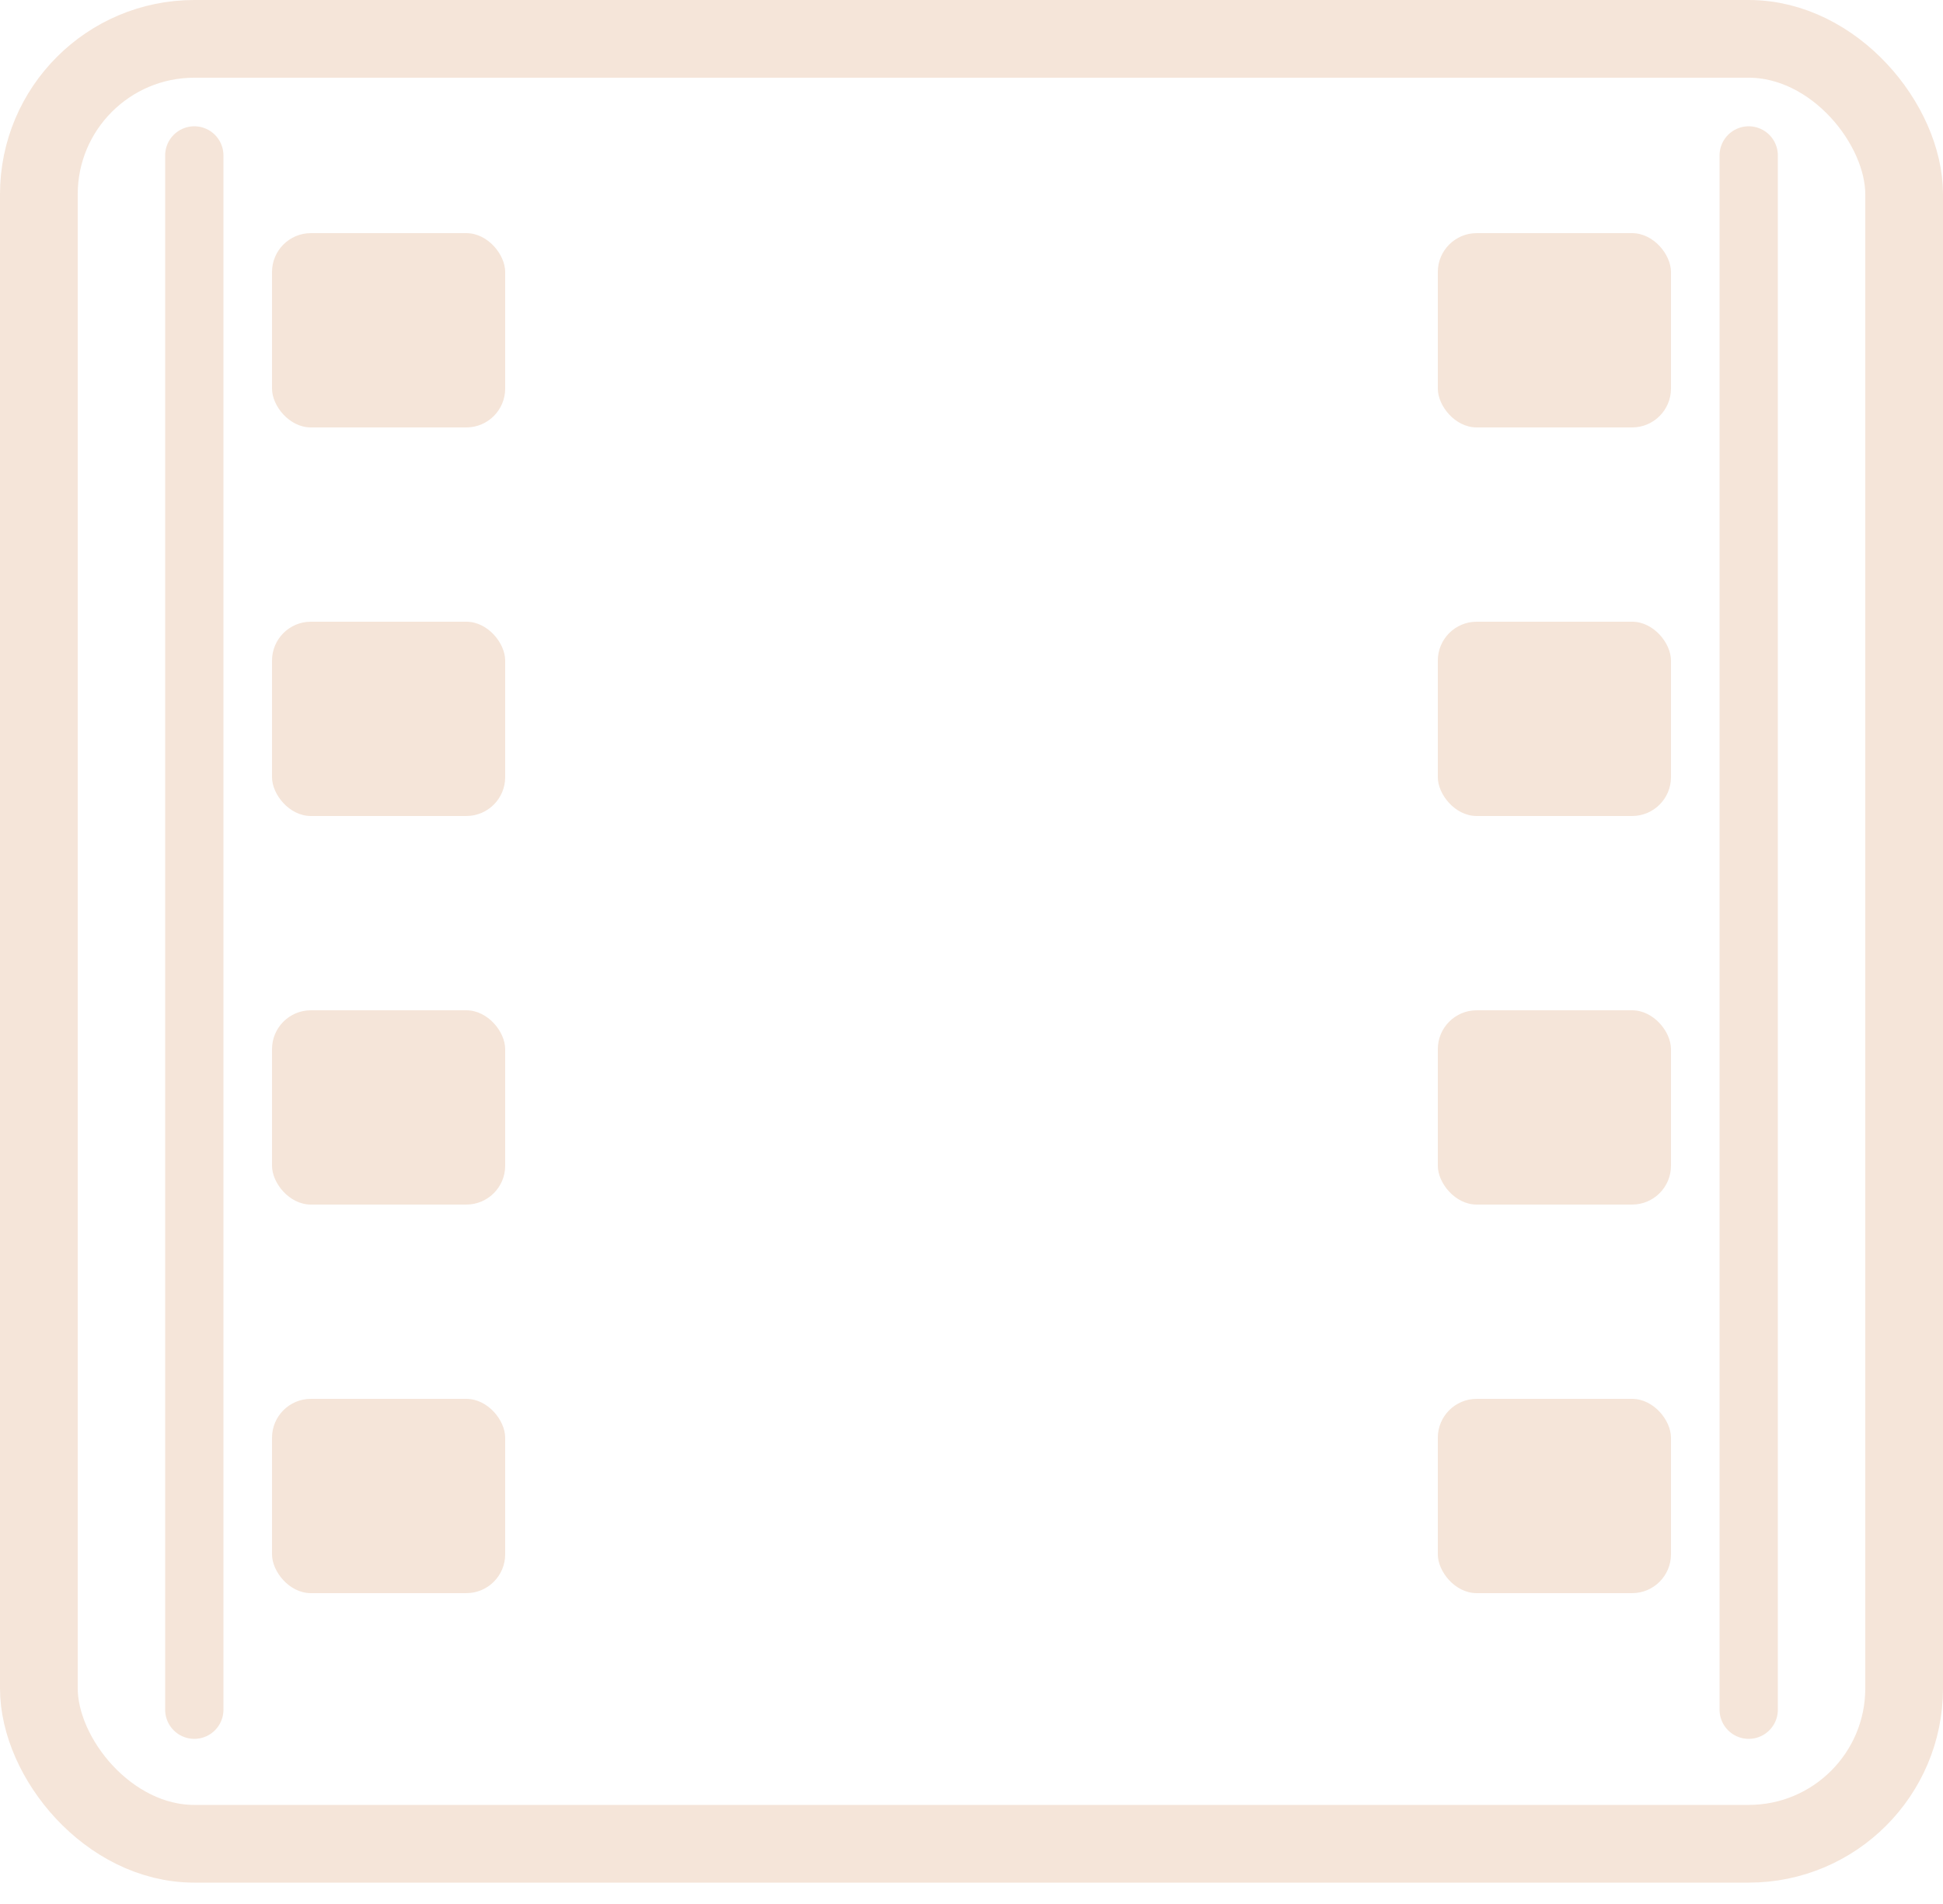
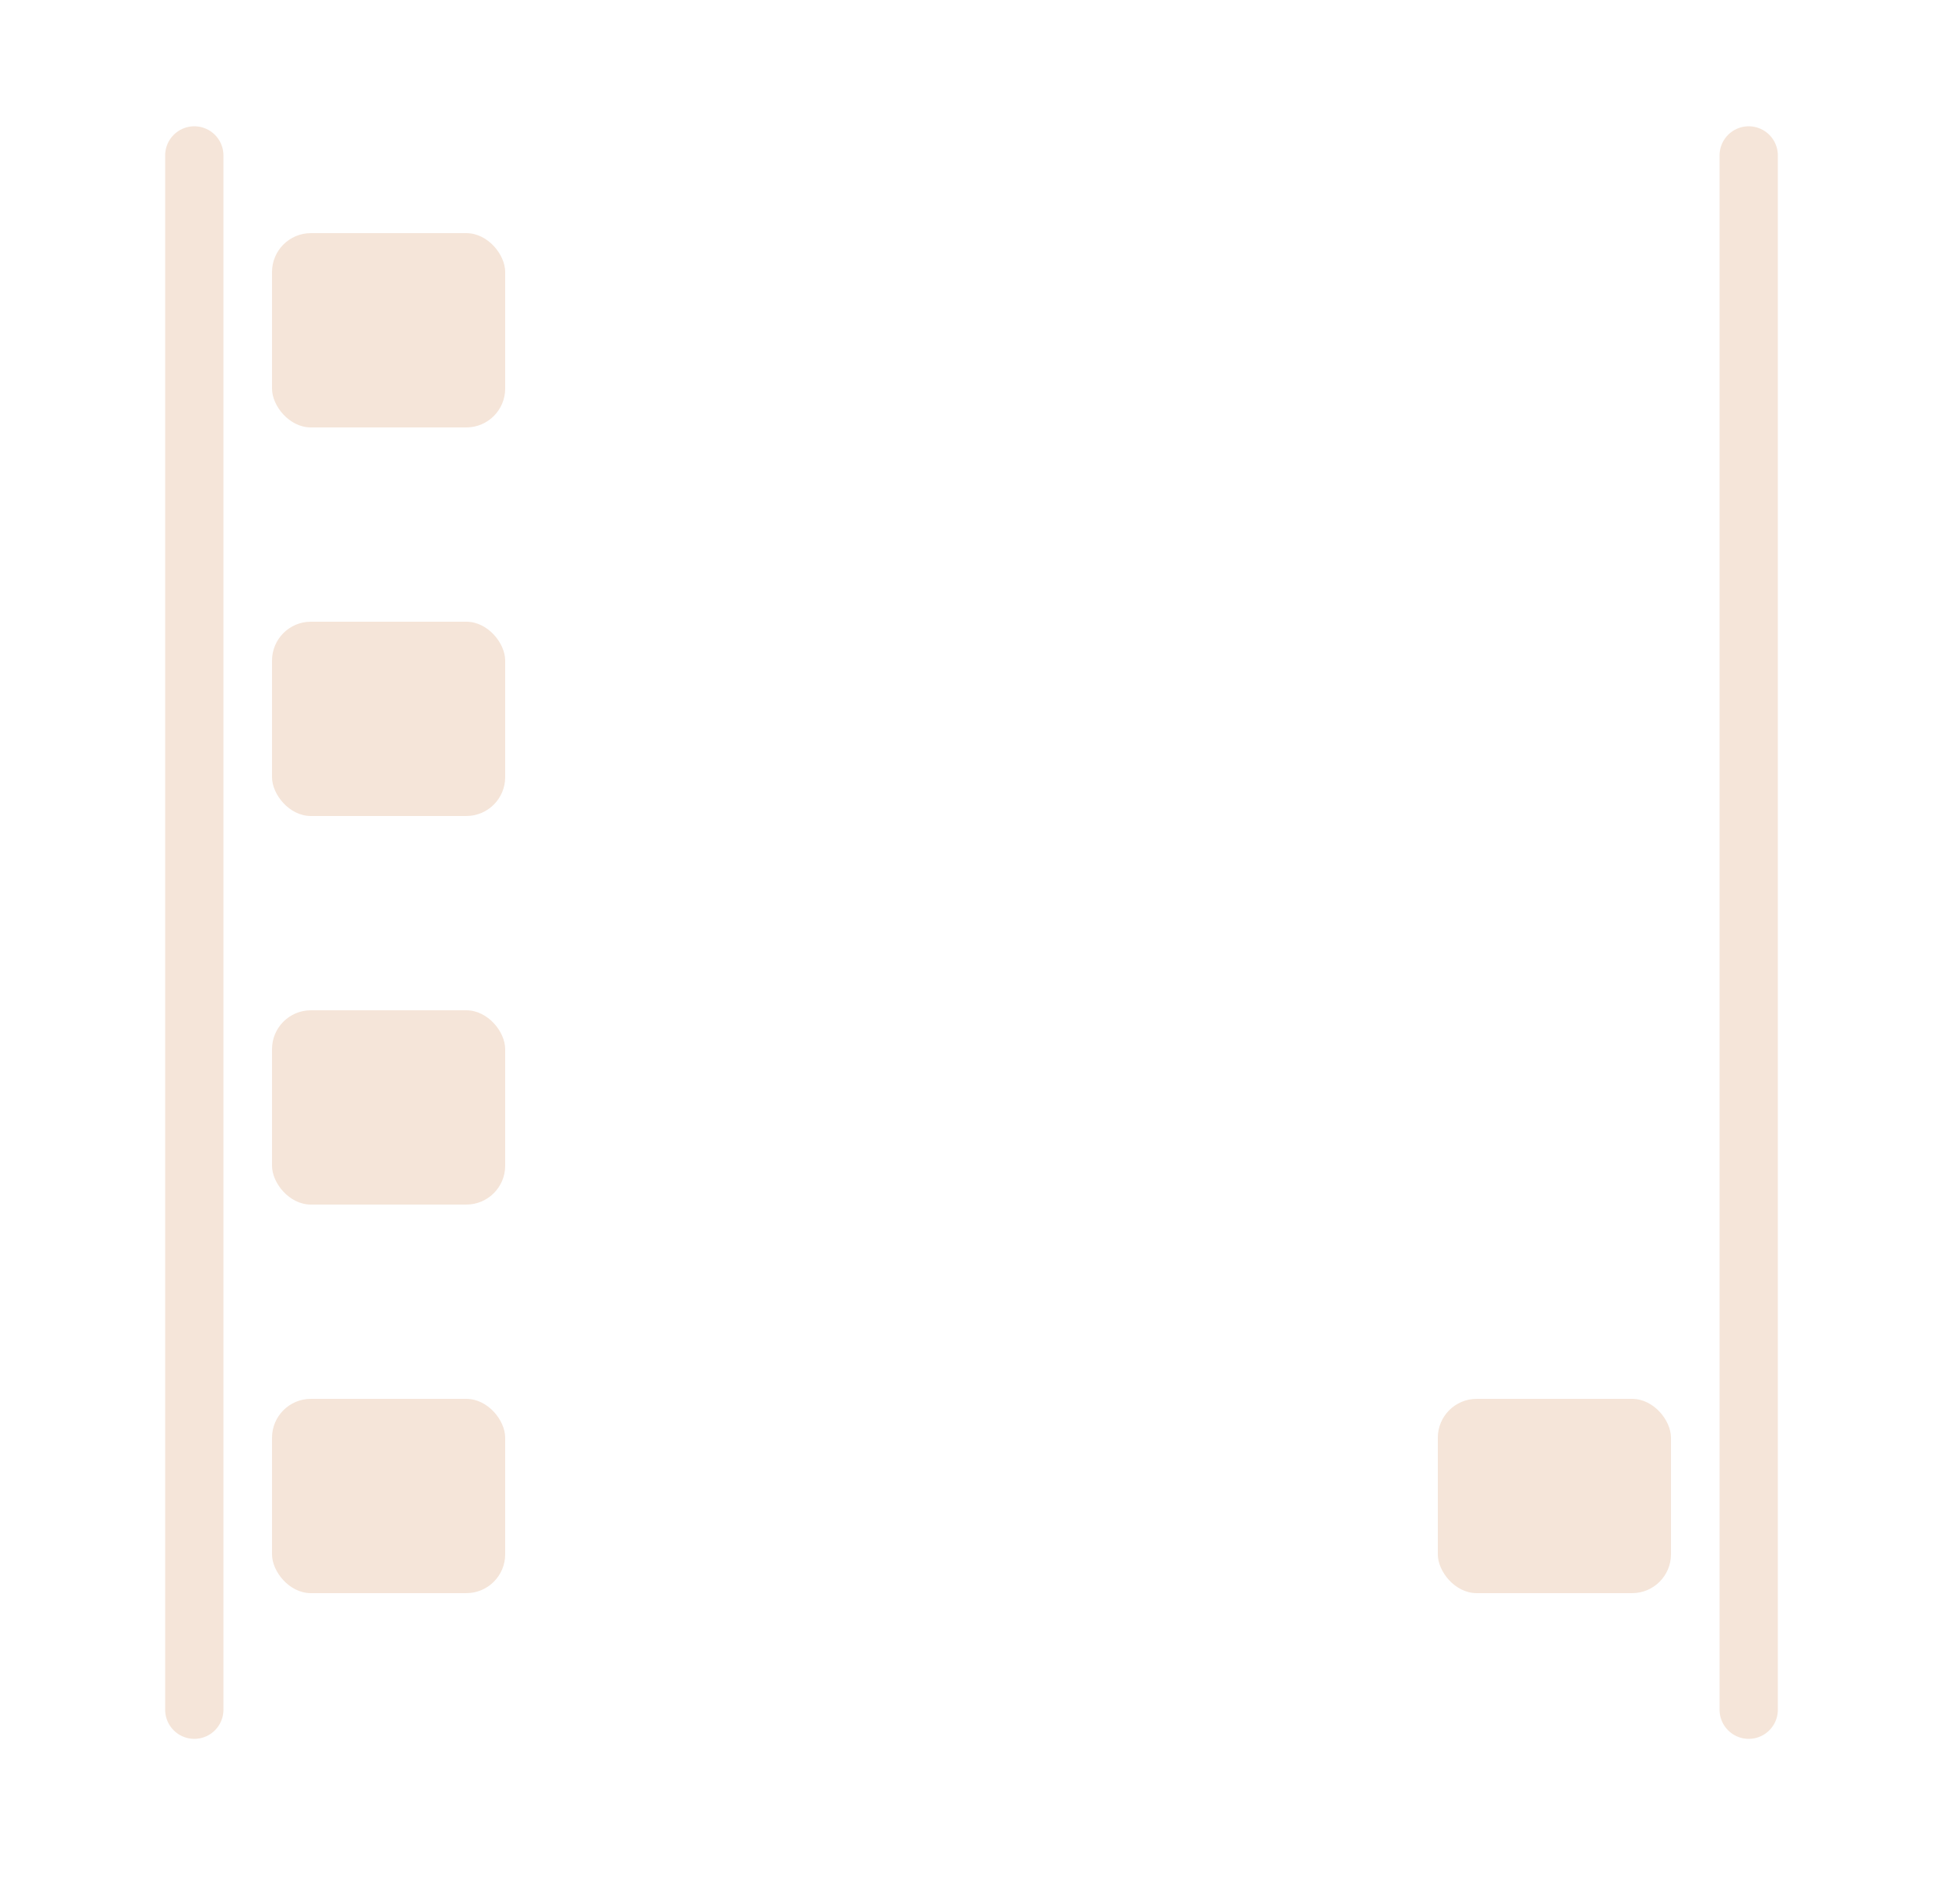
<svg xmlns="http://www.w3.org/2000/svg" width="50" height="49" viewBox="0 0 50 49" fill="none">
-   <rect x="1" y="1" width="48" height="46.45" rx="4" stroke="#F5E5D9" stroke-width="2" />
  <rect x="7" y="6" width="6" height="5" rx="1" fill="#F5E5D9" />
  <rect x="7" y="16" width="6" height="5" rx="1" fill="#F5E5D9" />
  <rect x="7" y="26" width="6" height="5" rx="1" fill="#F5E5D9" />
  <rect x="7" y="36" width="6" height="5" rx="1" fill="#F5E5D9" />
-   <rect x="37" y="6" width="6" height="5" rx="1" fill="#F5E5D9" />
-   <rect x="37" y="16" width="6" height="5" rx="1" fill="#F5E5D9" />
-   <rect x="37" y="26" width="6" height="5" rx="1" fill="#F5E5D9" />
  <rect x="37" y="36" width="6" height="5" rx="1" fill="#F5E5D9" />
  <path d="M5 4L5 44" stroke="#F5E5D9" stroke-width="1.5" stroke-linecap="round" />
  <path d="M45 4V44" stroke="#F5E5D9" stroke-width="1.5" stroke-linecap="round" />
</svg>